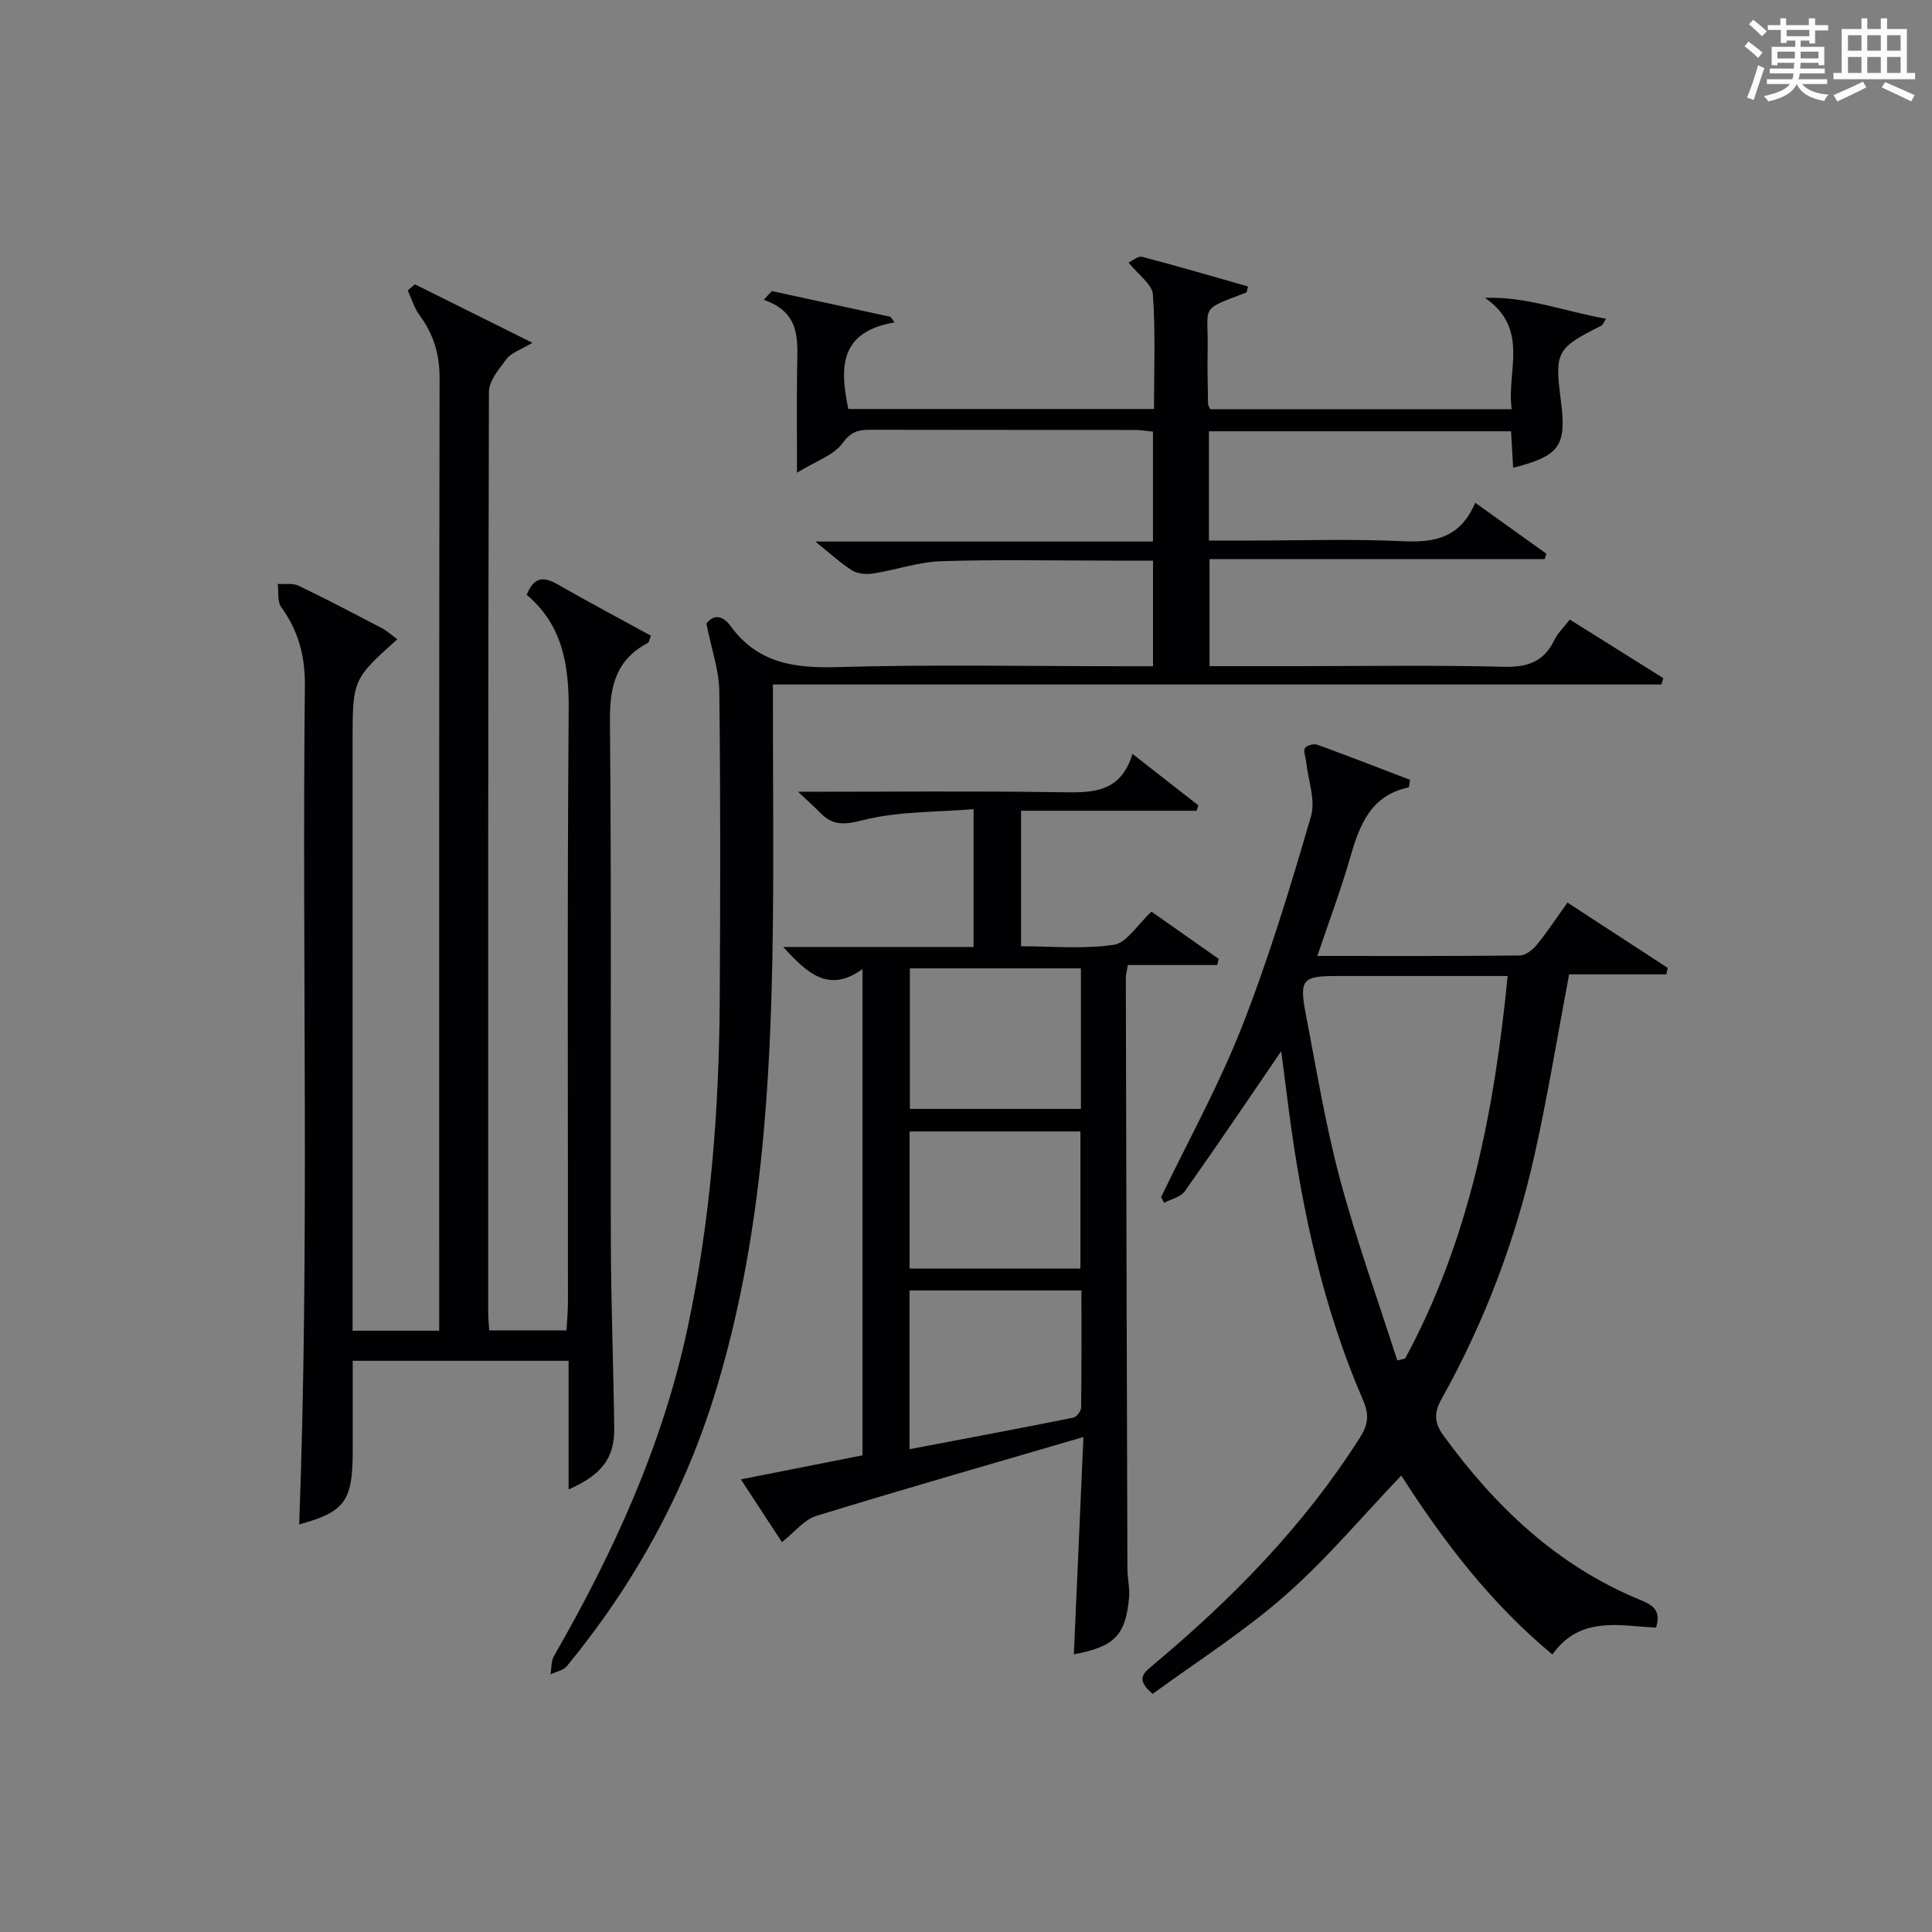
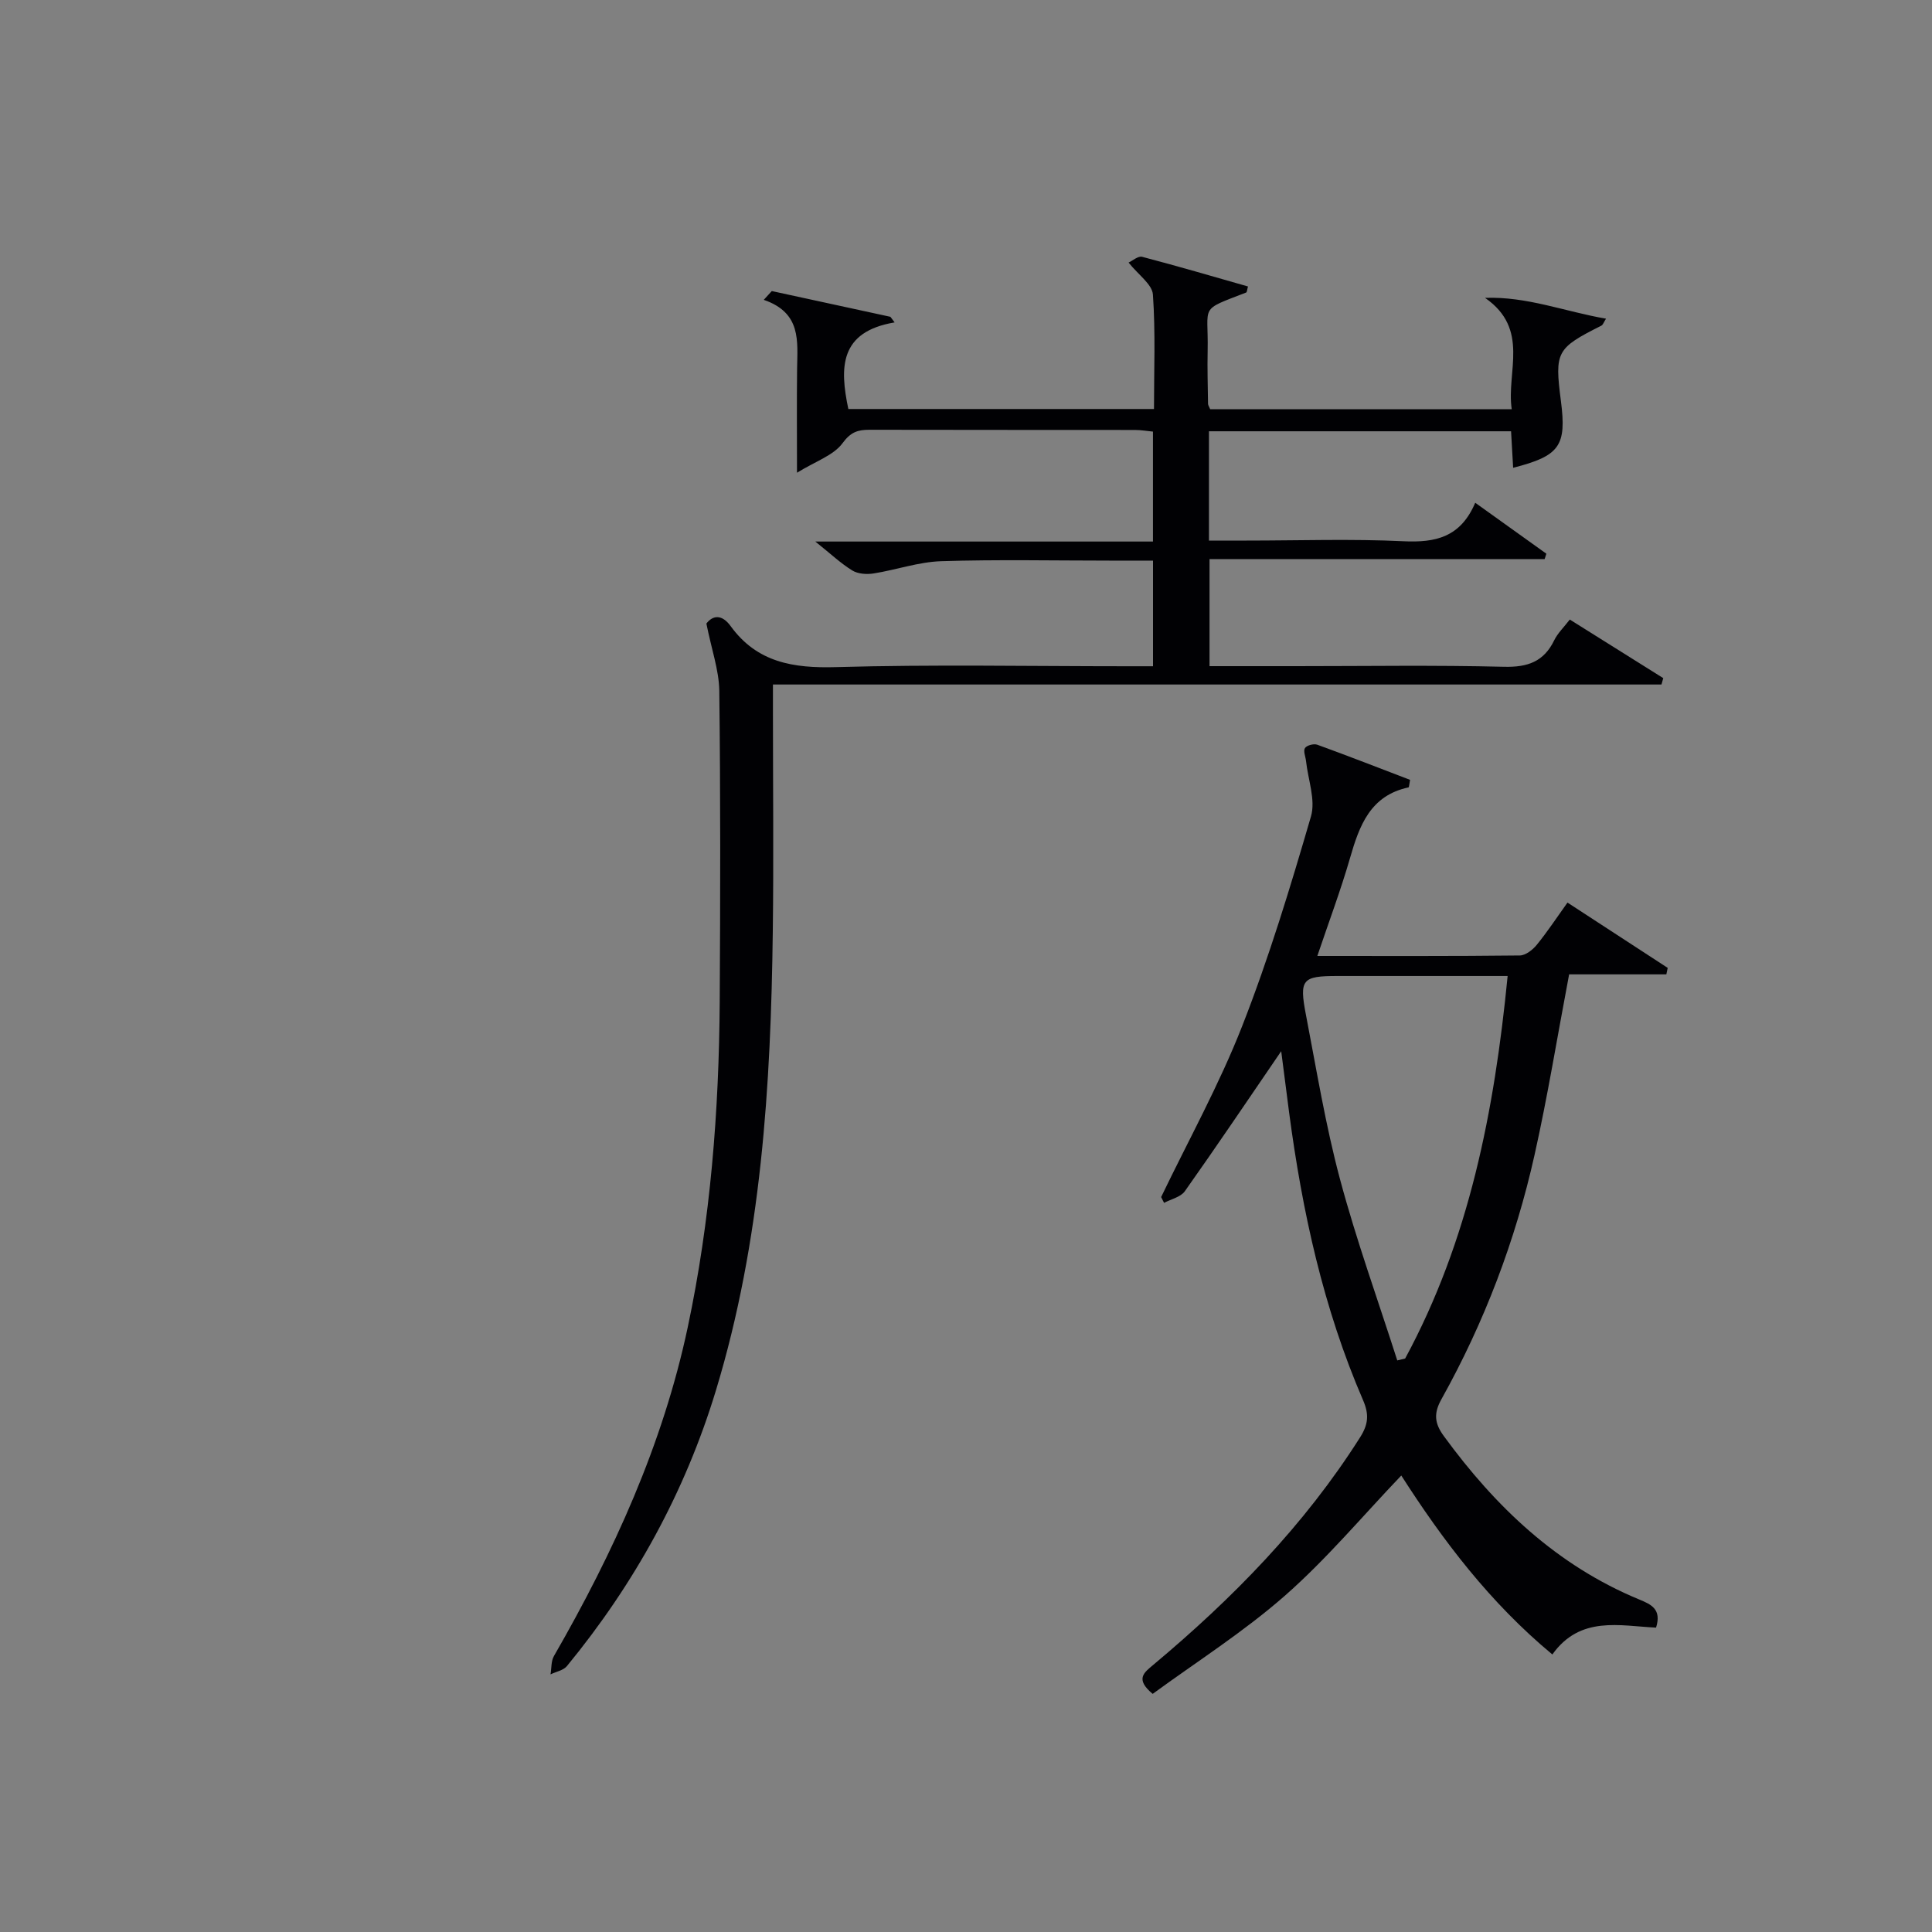
<svg xmlns="http://www.w3.org/2000/svg" version="1.1" id="漢_ZDIC_典" x="0px" y="0px" viewBox="0 0 400 400" style="enable-background:new 0 0 400 400;" xml:space="preserve">
  <rect x="0" y="0" width="400" height="400" fill="#808080" stroke="none" />
  <style type="text/css">
	.st1{fill:#010104;}
	.st0{fill:#fbfcfa;}
</style>
  <g>
-     <path class="st0" d="M361.2,9.6l0.8-1c0.9,0.7,1.9,1.4,2.9,2.3L364,12C363,11,362,10.2,361.2,9.6z M361.7,20.2   c0.9-2.1,1.6-4.3,2.3-6.7c0.4,0.2,0.8,0.4,1.3,0.6c-0.7,2.1-1.5,4.3-2.2,6.6L361.7,20.2z M362.1,5l0.9-0.9c1,0.8,2,1.6,2.8,2.4   l-1,1C363.9,6.6,363,5.8,362.1,5z M374.6,3.8h1.2v1.4h2.7v1.1h-2.7v2.7h-1.2V8.4h-1.8v1.3h4.9v3.8h-1.2v-0.5h-3.7   c0,0.4-0.1,0.9-0.1,1.2h5.1v1h-5.2c0,0.5-0.1,0.9-0.3,1.2h6v1h-5.2c1.1,1.3,2.9,2,5.5,2.2c-0.4,0.4-0.7,0.8-0.9,1.3   c-2.9-0.5-4.8-1.6-5.7-3.5H372c-0.8,1.7-2.7,2.9-5.9,3.6c-0.2-0.4-0.6-0.8-0.9-1.1c2.8-0.6,4.6-1.4,5.4-2.5h-4.8v-1h5.3   c0.1-0.3,0.2-0.7,0.2-1.2h-4.9v-1h5c0-0.4,0-0.8,0.1-1.2H368v0.5h-1.2V9.7h4.9V8.4h-1.8v0.5h-1.2V6.2H366V5.2h2.6V3.8h1.2v1.4h4.7   V3.8z M368,12.1h3.6c0-0.4,0-0.9,0-1.4H368V12.1z M369.9,7.5h4.7V6.2h-4.7V7.5z M376.5,10.7h-3.7c0,0.5,0,1,0,1.4h3.7V10.7z" />
-     <path class="st0" d="M385.3,3.8h1.3V6h2.8V3.8h1.3V6h4.1v9.1h1.7v1.3h-16.9v-1.3h1.7V6h4.1V3.8z M385.7,16.9l0.7,1.2   c-1.8,0.9-3.8,1.9-6,2.9c-0.2-0.4-0.5-0.8-0.8-1.3C381.9,18.7,383.9,17.8,385.7,16.9z M382.6,10.5h2.8V7.3h-2.8V10.5z M382.6,15.1   h2.8v-3.3h-2.8V15.1z M386.6,10.5h2.8V7.3h-2.8V10.5z M386.6,15.1h2.8v-3.3h-2.8V15.1z M390.3,17c2.1,0.9,4.1,1.8,6.1,2.7l-0.7,1.3   c-2.2-1.1-4.2-2-6.1-2.9L390.3,17z M393.5,7.3h-2.8v3.2h2.8V7.3z M390.7,15.1h2.8v-3.3h-2.8V15.1z" />
-     <path class="st1" d="M82.26,132.35C73,140.67,73,140.67,73,153.8c0,38.5,0,76.99,0,115.49c0,1.97,0,3.93,0,6.22c5.99,0,11.58,0,17.93,0   c0-1.96,0-3.88,0-5.8c0-63.83-0.04-127.66,0.08-191.49c0.01-4.95-1.29-9.08-4.16-12.98c-1.1-1.49-1.64-3.39-2.43-5.11   c0.49-0.42,0.98-0.85,1.47-1.27c7.83,3.89,15.65,7.79,24.34,12.11c-2.58,1.54-4.38,2.08-5.3,3.29c-1.58,2.07-3.69,4.56-3.7,6.88   c-0.2,63.66-0.16,127.32-0.15,190.99c0,0.98,0.12,1.97,0.22,3.32c5.18,0,10.26,0,15.99,0c0.1-1.93,0.3-4.01,0.3-6.09   c0.02-40.83-0.17-81.66,0.15-122.49c0.07-9.32-1.33-17.52-8.69-23.72c1.4-3.56,3.34-3.91,6.28-2.23c6.44,3.69,13,7.17,19.43,10.69   c-0.36,0.93-0.38,1.38-0.59,1.48c-6.61,3.46-7.96,8.98-7.89,16.16c0.34,35.99,0.09,71.99,0.19,107.99   c0.04,12.81,0.54,25.63,0.7,38.44c0.07,6.17-2.54,9.66-9.45,12.69c0-8.96,0-17.64,0-26.63c-15.13,0-29.54,0-44.69,0   c0,6.31,0.01,12.56,0,18.81c-0.02,10.29-1.66,12.47-11.09,15.07c2.17-57.79,0.56-115.71,1.18-173.61   c0.07-6.14-1.32-11.39-4.9-16.32c-0.84-1.16-0.51-3.17-0.71-4.8c1.46,0.11,3.12-0.2,4.34,0.39c5.83,2.8,11.56,5.82,17.3,8.82   C80.22,130.68,81.17,131.56,82.26,132.35z" />
    <path class="st1" d="M146.25,129.1c1.28-1.68,3.17-2.03,5.03,0.54c5.47,7.53,12.96,8.73,21.81,8.48c19.98-0.57,39.98-0.18,59.98-0.18   c1.8,0,3.59,0,5.65,0c0-7.37,0-14.29,0-21.87c-2.99,0-5.92,0-8.86,0c-11.66,0-23.34-0.25-34.99,0.12   c-4.69,0.15-9.33,1.8-14.02,2.54c-1.42,0.22-3.21,0.1-4.38-0.61c-2.37-1.45-4.44-3.42-7.67-6c24,0,46.82,0,69.91,0   c0-7.88,0-15.14,0-22.76c-1.19-0.11-2.46-0.34-3.72-0.34c-18.33-0.02-36.66,0-54.98-0.04c-2.4,0-3.87,0.45-5.57,2.77   c-1.85,2.53-5.53,3.72-9.43,6.12c0-8.07-0.06-14.8,0.02-21.53c0.07-5.66,0.94-11.57-6.9-14.26c0.55-0.61,1.11-1.21,1.66-1.82   c8.19,1.78,16.37,3.55,24.56,5.33c0.29,0.39,0.58,0.77,0.87,1.16c-11.46,1.93-11.38,9.37-9.58,17.93c20.85,0,41.76,0,63.28,0   c0-7.86,0.33-15.8-0.22-23.69c-0.15-2.12-2.99-4.06-5.04-6.63c0.81-0.37,1.98-1.41,2.81-1.19c7.33,1.92,14.61,4.06,21.91,6.14   c-0.19,0.68-0.2,1.18-0.37,1.25c-9.9,3.84-7.78,2.4-7.98,12.04c-0.08,3.66,0.03,7.33,0.08,10.99c0,0.29,0.22,0.59,0.45,1.14   c20.51,0,41.1,0,62.43,0c-1.16-7.71,3.83-16.59-5.53-23.06c8.69-0.32,16.56,2.85,25.05,4.31c-0.48,0.74-0.63,1.27-0.96,1.44   c-9.32,4.69-9.7,5.38-8.38,15.6c1.2,9.3-0.23,11.36-9.89,13.83c-0.14-2.47-0.28-4.87-0.43-7.56c-20.83,0-41.56,0-62.55,0   c0,7.41,0,14.66,0,22.63c2.62,0,5.22,0,7.81,0c10.83,0,21.68-0.38,32.48,0.14c6.57,0.31,11.79-0.79,14.84-7.97   c5.25,3.76,9.99,7.16,14.73,10.55c-0.12,0.37-0.24,0.74-0.36,1.11c-23,0-46.01,0-69.38,0c0,7.6,0,14.63,0,22.17   c6.09,0,12.04,0,17.99,0c14.33,0,28.66-0.23,42.98,0.13c4.9,0.12,8.24-1.05,10.4-5.5c0.7-1.44,1.94-2.62,3.22-4.28   c6.57,4.12,12.96,8.13,19.35,12.13c-0.12,0.44-0.25,0.88-0.37,1.32c-61.11,0-122.22,0-183.96,0c0,2.49,0,4.26,0,6.02   c0,15,0.16,29.99-0.03,44.99c-0.4,32.14-2.36,64.12-11.77,95.12c-6.4,21.09-16.87,40.07-30.85,57.09c-0.74,0.9-2.25,1.16-3.4,1.72   c0.22-1.28,0.1-2.74,0.71-3.8c12.34-21.43,22.54-43.78,27.7-68.07c4.71-22.18,6.47-44.73,6.62-67.39   c0.13-21.49,0.17-42.99-0.09-64.48C148.83,138.67,147.3,134.4,146.25,129.1z" />
    <path class="st1" d="M265.26,217.64c-6.77,9.9-13.25,19.52-19.95,28.99c-0.86,1.21-2.84,1.63-4.3,2.41c-0.2-0.4-0.41-0.8-0.61-1.2   c5.66-11.77,12.03-23.27,16.78-35.4c5.55-14.16,9.98-28.79,14.24-43.4c1-3.43-0.61-7.63-1.02-11.47c-0.1-0.92-0.61-2.09-0.22-2.69   c0.37-0.57,1.82-0.95,2.53-0.7c6.48,2.35,12.9,4.86,19.23,7.28c-0.19,0.97-0.2,1.53-0.32,1.56c-7.91,1.69-10.17,7.88-12.11,14.62   c-1.92,6.65-4.36,13.14-6.77,20.28c14.35,0,28.13,0.06,41.91-0.1c1.2-0.01,2.67-1.16,3.51-2.19c2.2-2.7,4.12-5.62,6.37-8.76   c6.98,4.55,13.87,9.04,20.75,13.52c-0.09,0.45-0.19,0.9-0.28,1.34c-6.78,0-13.57,0-20.13,0c-2.47,13.02-4.45,25.29-7.16,37.39   c-3.97,17.76-10.4,34.67-19.28,50.58c-1.61,2.88-1.46,4.95,0.49,7.61c10.69,14.65,23.43,26.8,40.45,33.84c2.47,1.02,4.7,2,3.5,5.83   c-7.46-0.34-15.69-2.55-21.47,5.56c-12.97-10.76-22.71-23.68-31.28-37.05c-8.03,8.4-15.49,17.33-24.13,24.91   c-8.56,7.51-18.3,13.68-27.34,20.3c-3.71-3.08-1.77-4.42,0.11-6c16.43-13.74,31.29-28.9,42.83-47.11c1.69-2.67,1.91-4.71,0.62-7.69   c-8.23-19.03-12.6-39.08-15.31-59.55C266.35,226.13,265.81,221.88,265.26,217.64z M312.14,202.07c-12.29,0-23.75,0-35.2,0   c-7.33,0-7.98,0.66-6.56,8.04c2.19,11.37,4.06,22.85,7.05,34.02c3.39,12.66,7.86,25.03,11.86,37.53c0.54-0.13,1.09-0.26,1.63-0.39   C304.16,256.77,309.39,230.14,312.14,202.07z" />
-     <path class="st1" d="M165.23,163.93c19.03,0,36.67-0.18,54.31,0.09c6.45,0.1,12.42,0.28,14.93-7.93c4.94,3.86,9.3,7.26,13.65,10.66   c-0.12,0.37-0.24,0.74-0.37,1.11c-12.01,0-24.02,0-36.35,0c0,9.51,0,18.42,0,28.05c6.4,0,12.92,0.63,19.21-0.3   c2.65-0.39,4.81-4.1,7.8-6.86c4.36,3.06,9.13,6.42,13.9,9.77c-0.1,0.43-0.2,0.86-0.3,1.28c-6.14,0-12.28,0-18.5,0   c-0.22,1.37-0.42,2-0.42,2.62c0.09,40.82,0.2,81.64,0.33,122.45c0.01,1.98,0.52,3.98,0.34,5.92c-0.72,7.84-3.08,10.16-11.43,11.72   c0.63-14.39,1.27-28.79,1.98-44.99c-19.23,5.63-37.33,10.8-55.33,16.34c-2.5,0.77-4.44,3.33-7.09,5.42   c-2.61-3.99-5.37-8.21-8.5-12.99c8.74-1.73,16.79-3.32,25.18-4.98c0-33.31,0-66.55,0-100.68c-7.06,5.14-11.57,0.72-16.42-4.57   c13.31,0,26.19,0,39.42,0c0-9.39,0-18.3,0-28.53c-7.64,0.64-15.51,0.41-22.86,2.26c-3.95,1-6.35,1.18-9-1.62   C168.6,167.02,167.37,165.96,165.23,163.93z M223.79,200.49c-12.17,0-23.84,0-35.41,0c0,9.99,0,19.56,0,29.1   c11.99,0,23.67,0,35.41,0C223.79,219.74,223.79,210.3,223.79,200.49z M188.31,267.17c0,11.15,0,21.75,0,32.87   c11.52-2.19,22.72-4.29,33.9-6.53c0.68-0.14,1.61-1.35,1.62-2.08c0.12-8.08,0.07-16.17,0.07-24.26   C211.66,267.17,200.2,267.17,188.31,267.17z M188.32,234.26c0,9.72,0,18.97,0,28.38c11.94,0,23.63,0,35.37,0   c0-9.62,0-18.87,0-28.38C211.86,234.26,200.29,234.26,188.32,234.26z" />
  </g>
</svg>